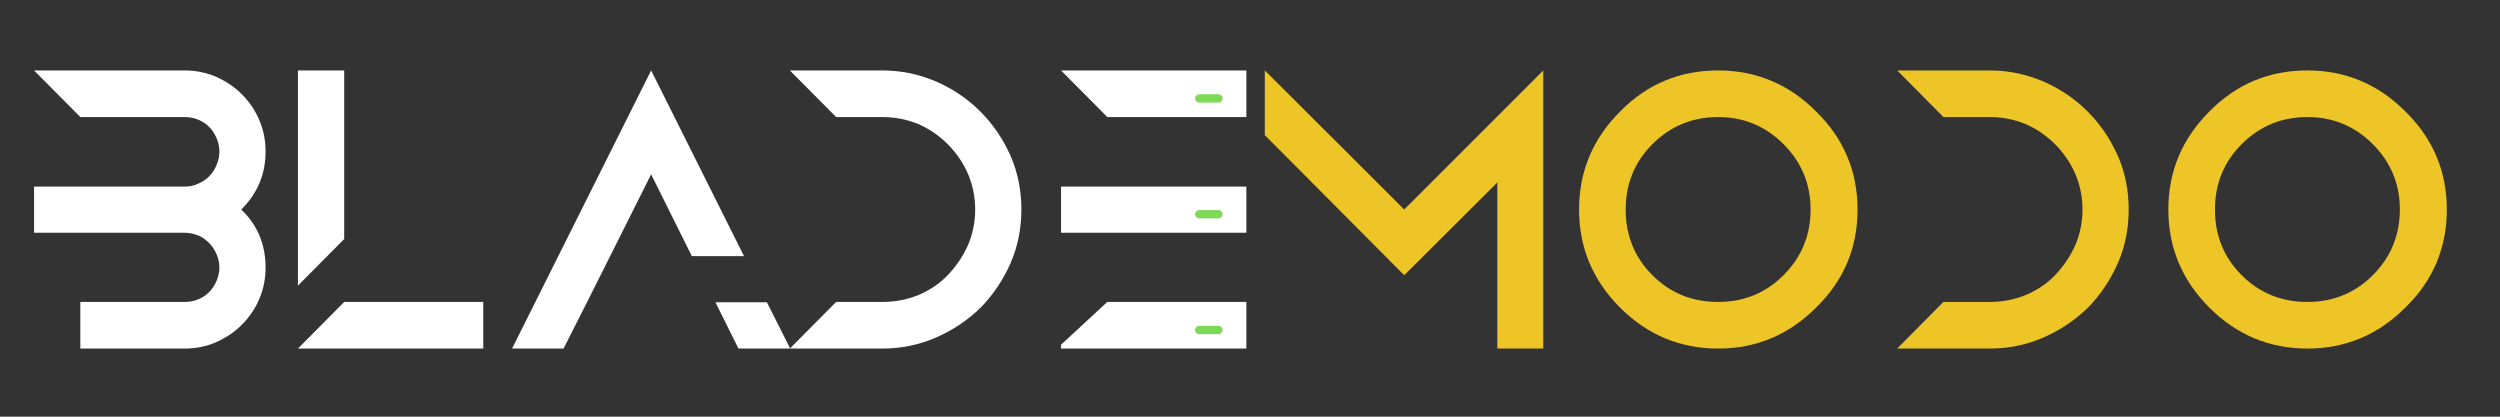
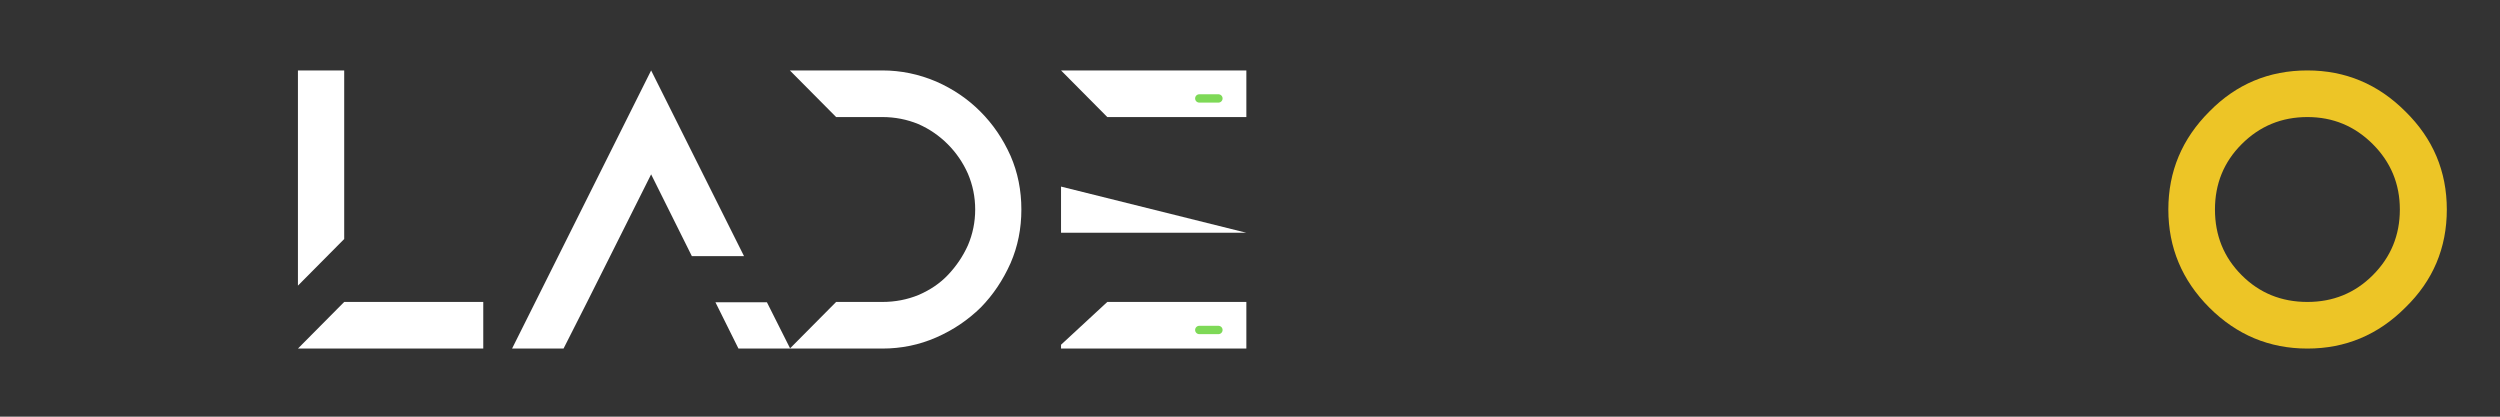
<svg xmlns="http://www.w3.org/2000/svg" width="600" zoomAndPan="magnify" viewBox="0 0 450 75" height="100" preserveAspectRatio="xMidYMid meet" version="1.0">
  <rect x="0" y="0" width="450" height="75" fill="#333333" stroke="none" />
  <defs>
    <g />
  </defs>
  <g fill="#ffffff" fill-opacity="1">
    <g transform="translate(6.132, 62.741)">
      <g>
-         <path d="M 41.672 -35.484 C 41.672 -31.391 40.211 -27.906 37.297 -25.031 C 40.211 -22.238 41.672 -18.754 41.672 -14.578 C 41.672 -12.578 41.297 -10.703 40.547 -8.953 C 39.836 -7.242 38.797 -5.695 37.422 -4.312 C 36.211 -3.062 34.648 -2 32.734 -1.125 C 30.973 -0.375 29.094 0 27.094 0 L 8.328 0 L 8.328 -8.391 L 27.094 -8.391 C 27.969 -8.391 28.758 -8.535 29.469 -8.828 C 30.301 -9.16 30.992 -9.617 31.547 -10.203 C 32.086 -10.742 32.523 -11.41 32.859 -12.203 C 33.191 -12.992 33.359 -13.785 33.359 -14.578 C 33.359 -15.367 33.191 -16.16 32.859 -16.953 C 32.523 -17.742 32.086 -18.414 31.547 -18.969 C 30.867 -19.633 30.219 -20.094 29.594 -20.344 C 28.719 -20.676 27.883 -20.844 27.094 -20.844 L 0 -20.844 L 0 -29.156 L 27.094 -29.156 C 28.008 -29.156 28.801 -29.32 29.469 -29.656 C 30.301 -29.988 30.992 -30.445 31.547 -31.031 C 32.086 -31.582 32.523 -32.254 32.859 -33.047 C 33.191 -33.836 33.359 -34.648 33.359 -35.484 C 33.359 -36.273 33.191 -37.066 32.859 -37.859 C 32.523 -38.648 32.086 -39.316 31.547 -39.859 C 30.992 -40.441 30.301 -40.898 29.469 -41.234 C 28.758 -41.523 27.969 -41.672 27.094 -41.672 L 8.328 -41.672 L 0 -50.062 L 27.094 -50.062 C 29.051 -50.062 30.93 -49.688 32.734 -48.938 C 34.648 -48.062 36.211 -47 37.422 -45.75 C 38.797 -44.363 39.836 -42.816 40.547 -41.109 C 41.297 -39.359 41.672 -37.484 41.672 -35.484 Z M 41.672 -35.484 " />
-       </g>
+         </g>
    </g>
  </g>
  <g fill="#ffffff" fill-opacity="1">
    <g transform="translate(53.628, 62.741)">
      <g>
        <path d="M 8.328 -8.391 L 33.359 -8.391 L 33.359 0 L 0 0 Z M 0 -50.062 L 8.328 -50.062 L 8.328 -19.719 L 0 -11.328 Z M 0 -50.062 " />
      </g>
    </g>
  </g>
  <g fill="#ffffff" fill-opacity="1">
    <g transform="translate(89.047, 62.741)">
      <g>
        <path d="M 20.781 -16.641 L 16.641 -8.391 L 12.391 0 L 3.125 0 L 28.156 -50.062 L 44.875 -16.641 L 35.484 -16.641 L 28.156 -31.359 Z M 49 -8.328 L 53.188 0 L 43.875 0 L 39.734 -8.328 Z M 49 -8.328 " />
      </g>
    </g>
  </g>
  <g fill="#ffffff" fill-opacity="1">
    <g transform="translate(142.175, 62.741)">
      <g>
        <path d="M 39.734 -34.672 C 41.023 -31.703 41.672 -28.488 41.672 -25.031 C 41.672 -21.57 41.023 -18.359 39.734 -15.391 C 38.359 -12.305 36.566 -9.641 34.359 -7.391 C 32.055 -5.129 29.383 -3.332 26.344 -2 C 23.301 -0.664 20.066 0 16.641 0 L 0 0 L 8.328 -8.391 L 16.641 -8.391 C 18.941 -8.391 21.113 -8.805 23.156 -9.641 C 25.281 -10.555 27.051 -11.766 28.469 -13.266 C 29.969 -14.848 31.16 -16.617 32.047 -18.578 C 32.922 -20.629 33.359 -22.781 33.359 -25.031 C 33.359 -27.281 32.922 -29.43 32.047 -31.484 C 31.16 -33.484 29.945 -35.254 28.406 -36.797 C 26.863 -38.336 25.094 -39.547 23.094 -40.422 C 21.051 -41.254 18.898 -41.672 16.641 -41.672 L 8.328 -41.672 L 0 -50.062 L 16.641 -50.062 C 19.984 -50.062 23.219 -49.395 26.344 -48.062 C 29.383 -46.727 32.031 -44.93 34.281 -42.672 C 36.539 -40.422 38.359 -37.754 39.734 -34.672 Z M 39.734 -34.672 " />
      </g>
    </g>
  </g>
  <g fill="#ffffff" fill-opacity="1">
    <g transform="translate(190.985, 62.741)">
      <g>
-         <path d="M 0 -0.688 L 8.328 -8.391 L 33.359 -8.391 L 33.359 0 L 0 0 Z M 0 -50.062 L 33.359 -50.062 L 33.359 -41.672 L 8.328 -41.672 Z M 0 -29.156 L 33.359 -29.156 L 33.359 -20.844 L 0 -20.844 Z M 0 -29.156 " />
+         <path d="M 0 -0.688 L 8.328 -8.391 L 33.359 -8.391 L 33.359 0 L 0 0 Z M 0 -50.062 L 33.359 -50.062 L 33.359 -41.672 L 8.328 -41.672 Z M 0 -29.156 L 33.359 -20.844 L 0 -20.844 Z M 0 -29.156 " />
      </g>
    </g>
  </g>
  <g fill="#edc526" fill-opacity="1">
    <g transform="translate(227.663, 62.741)">
      <g>
-         <path d="M 0 -38.422 L 0 -50.062 L 25.094 -25.031 L 50.125 -50.062 L 50.125 0 L 41.859 0 L 41.859 -29.906 L 25.094 -13.203 Z M 0 -38.422 " />
-       </g>
+         </g>
    </g>
  </g>
  <g fill="#edc526" fill-opacity="1">
    <g transform="translate(284.233, 62.741)">
      <g>
-         <path d="M 25.031 -50.062 C 31.875 -50.062 37.754 -47.598 42.672 -42.672 C 47.641 -37.797 50.125 -31.914 50.125 -25.031 C 50.125 -18.102 47.641 -12.223 42.672 -7.391 C 37.754 -2.461 31.875 0 25.031 0 C 18.188 0 12.301 -2.457 7.375 -7.375 C 2.457 -12.301 0 -18.188 0 -25.031 C 0 -31.875 2.461 -37.754 7.391 -42.672 C 12.223 -47.598 18.102 -50.062 25.031 -50.062 Z M 25.031 -41.672 C 20.395 -41.672 16.453 -40.047 13.203 -36.797 C 9.992 -33.586 8.391 -29.664 8.391 -25.031 C 8.391 -20.352 9.992 -16.41 13.203 -13.203 C 16.41 -9.992 20.352 -8.391 25.031 -8.391 C 29.664 -8.391 33.586 -9.992 36.797 -13.203 C 40.047 -16.453 41.672 -20.395 41.672 -25.031 C 41.672 -29.625 40.047 -33.547 36.797 -36.797 C 33.547 -40.047 29.625 -41.672 25.031 -41.672 Z M 25.031 -41.672 " />
-       </g>
+         </g>
    </g>
  </g>
  <g fill="#edc526" fill-opacity="1">
    <g transform="translate(341.491, 62.741)">
      <g>
-         <path d="M 39.734 -34.672 C 41.023 -31.703 41.672 -28.488 41.672 -25.031 C 41.672 -21.57 41.023 -18.359 39.734 -15.391 C 38.359 -12.305 36.566 -9.641 34.359 -7.391 C 32.055 -5.129 29.383 -3.332 26.344 -2 C 23.301 -0.664 20.066 0 16.641 0 L 0 0 L 8.328 -8.391 L 16.641 -8.391 C 18.941 -8.391 21.113 -8.805 23.156 -9.641 C 25.281 -10.555 27.051 -11.766 28.469 -13.266 C 29.969 -14.848 31.16 -16.617 32.047 -18.578 C 32.922 -20.629 33.359 -22.781 33.359 -25.031 C 33.359 -27.281 32.922 -29.43 32.047 -31.484 C 31.16 -33.484 29.945 -35.254 28.406 -36.797 C 26.863 -38.336 25.094 -39.547 23.094 -40.422 C 21.051 -41.254 18.898 -41.672 16.641 -41.672 L 8.328 -41.672 L 0 -50.062 L 16.641 -50.062 C 19.984 -50.062 23.219 -49.395 26.344 -48.062 C 29.383 -46.727 32.031 -44.93 34.281 -42.672 C 36.539 -40.422 38.359 -37.754 39.734 -34.672 Z M 39.734 -34.672 " />
-       </g>
+         </g>
    </g>
  </g>
  <g fill="#edc526" fill-opacity="1">
    <g transform="translate(390.302, 62.741)">
      <g>
        <path d="M 25.031 -50.062 C 31.875 -50.062 37.754 -47.598 42.672 -42.672 C 47.641 -37.797 50.125 -31.914 50.125 -25.031 C 50.125 -18.102 47.641 -12.223 42.672 -7.391 C 37.754 -2.461 31.875 0 25.031 0 C 18.188 0 12.301 -2.457 7.375 -7.375 C 2.457 -12.301 0 -18.188 0 -25.031 C 0 -31.875 2.461 -37.754 7.391 -42.672 C 12.223 -47.598 18.102 -50.062 25.031 -50.062 Z M 25.031 -41.672 C 20.395 -41.672 16.453 -40.047 13.203 -36.797 C 9.992 -33.586 8.391 -29.664 8.391 -25.031 C 8.391 -20.352 9.992 -16.41 13.203 -13.203 C 16.41 -9.992 20.352 -8.391 25.031 -8.391 C 29.664 -8.391 33.586 -9.992 36.797 -13.203 C 40.047 -16.453 41.672 -20.395 41.672 -25.031 C 41.672 -29.625 40.047 -33.547 36.797 -36.797 C 33.547 -40.047 29.625 -41.672 25.031 -41.672 Z M 25.031 -41.672 " />
      </g>
    </g>
  </g>
  <path stroke-linecap="round" transform="matrix(0.75, 0, 0, 0.75, 215.12, 16.97)" fill="none" stroke-linejoin="miter" d="M 1.001 0.998 L 5.595 0.998 " stroke="#7ed957" stroke-width="2" stroke-opacity="1" stroke-miterlimit="4" />
-   <path stroke-linecap="round" transform="matrix(0.75, 0, 0, 0.75, 215.12, 37.808)" fill="none" stroke-linejoin="miter" d="M 1.001 1.001 L 5.595 1.001 " stroke="#7ed957" stroke-width="2" stroke-opacity="1" stroke-miterlimit="4" />
  <path stroke-linecap="round" transform="matrix(0.75, 0, 0, 0.75, 215.12, 58.646)" fill="none" stroke-linejoin="miter" d="M 1.001 0.998 L 5.595 0.998 " stroke="#7ed957" stroke-width="2" stroke-opacity="1" stroke-miterlimit="4" />
</svg>